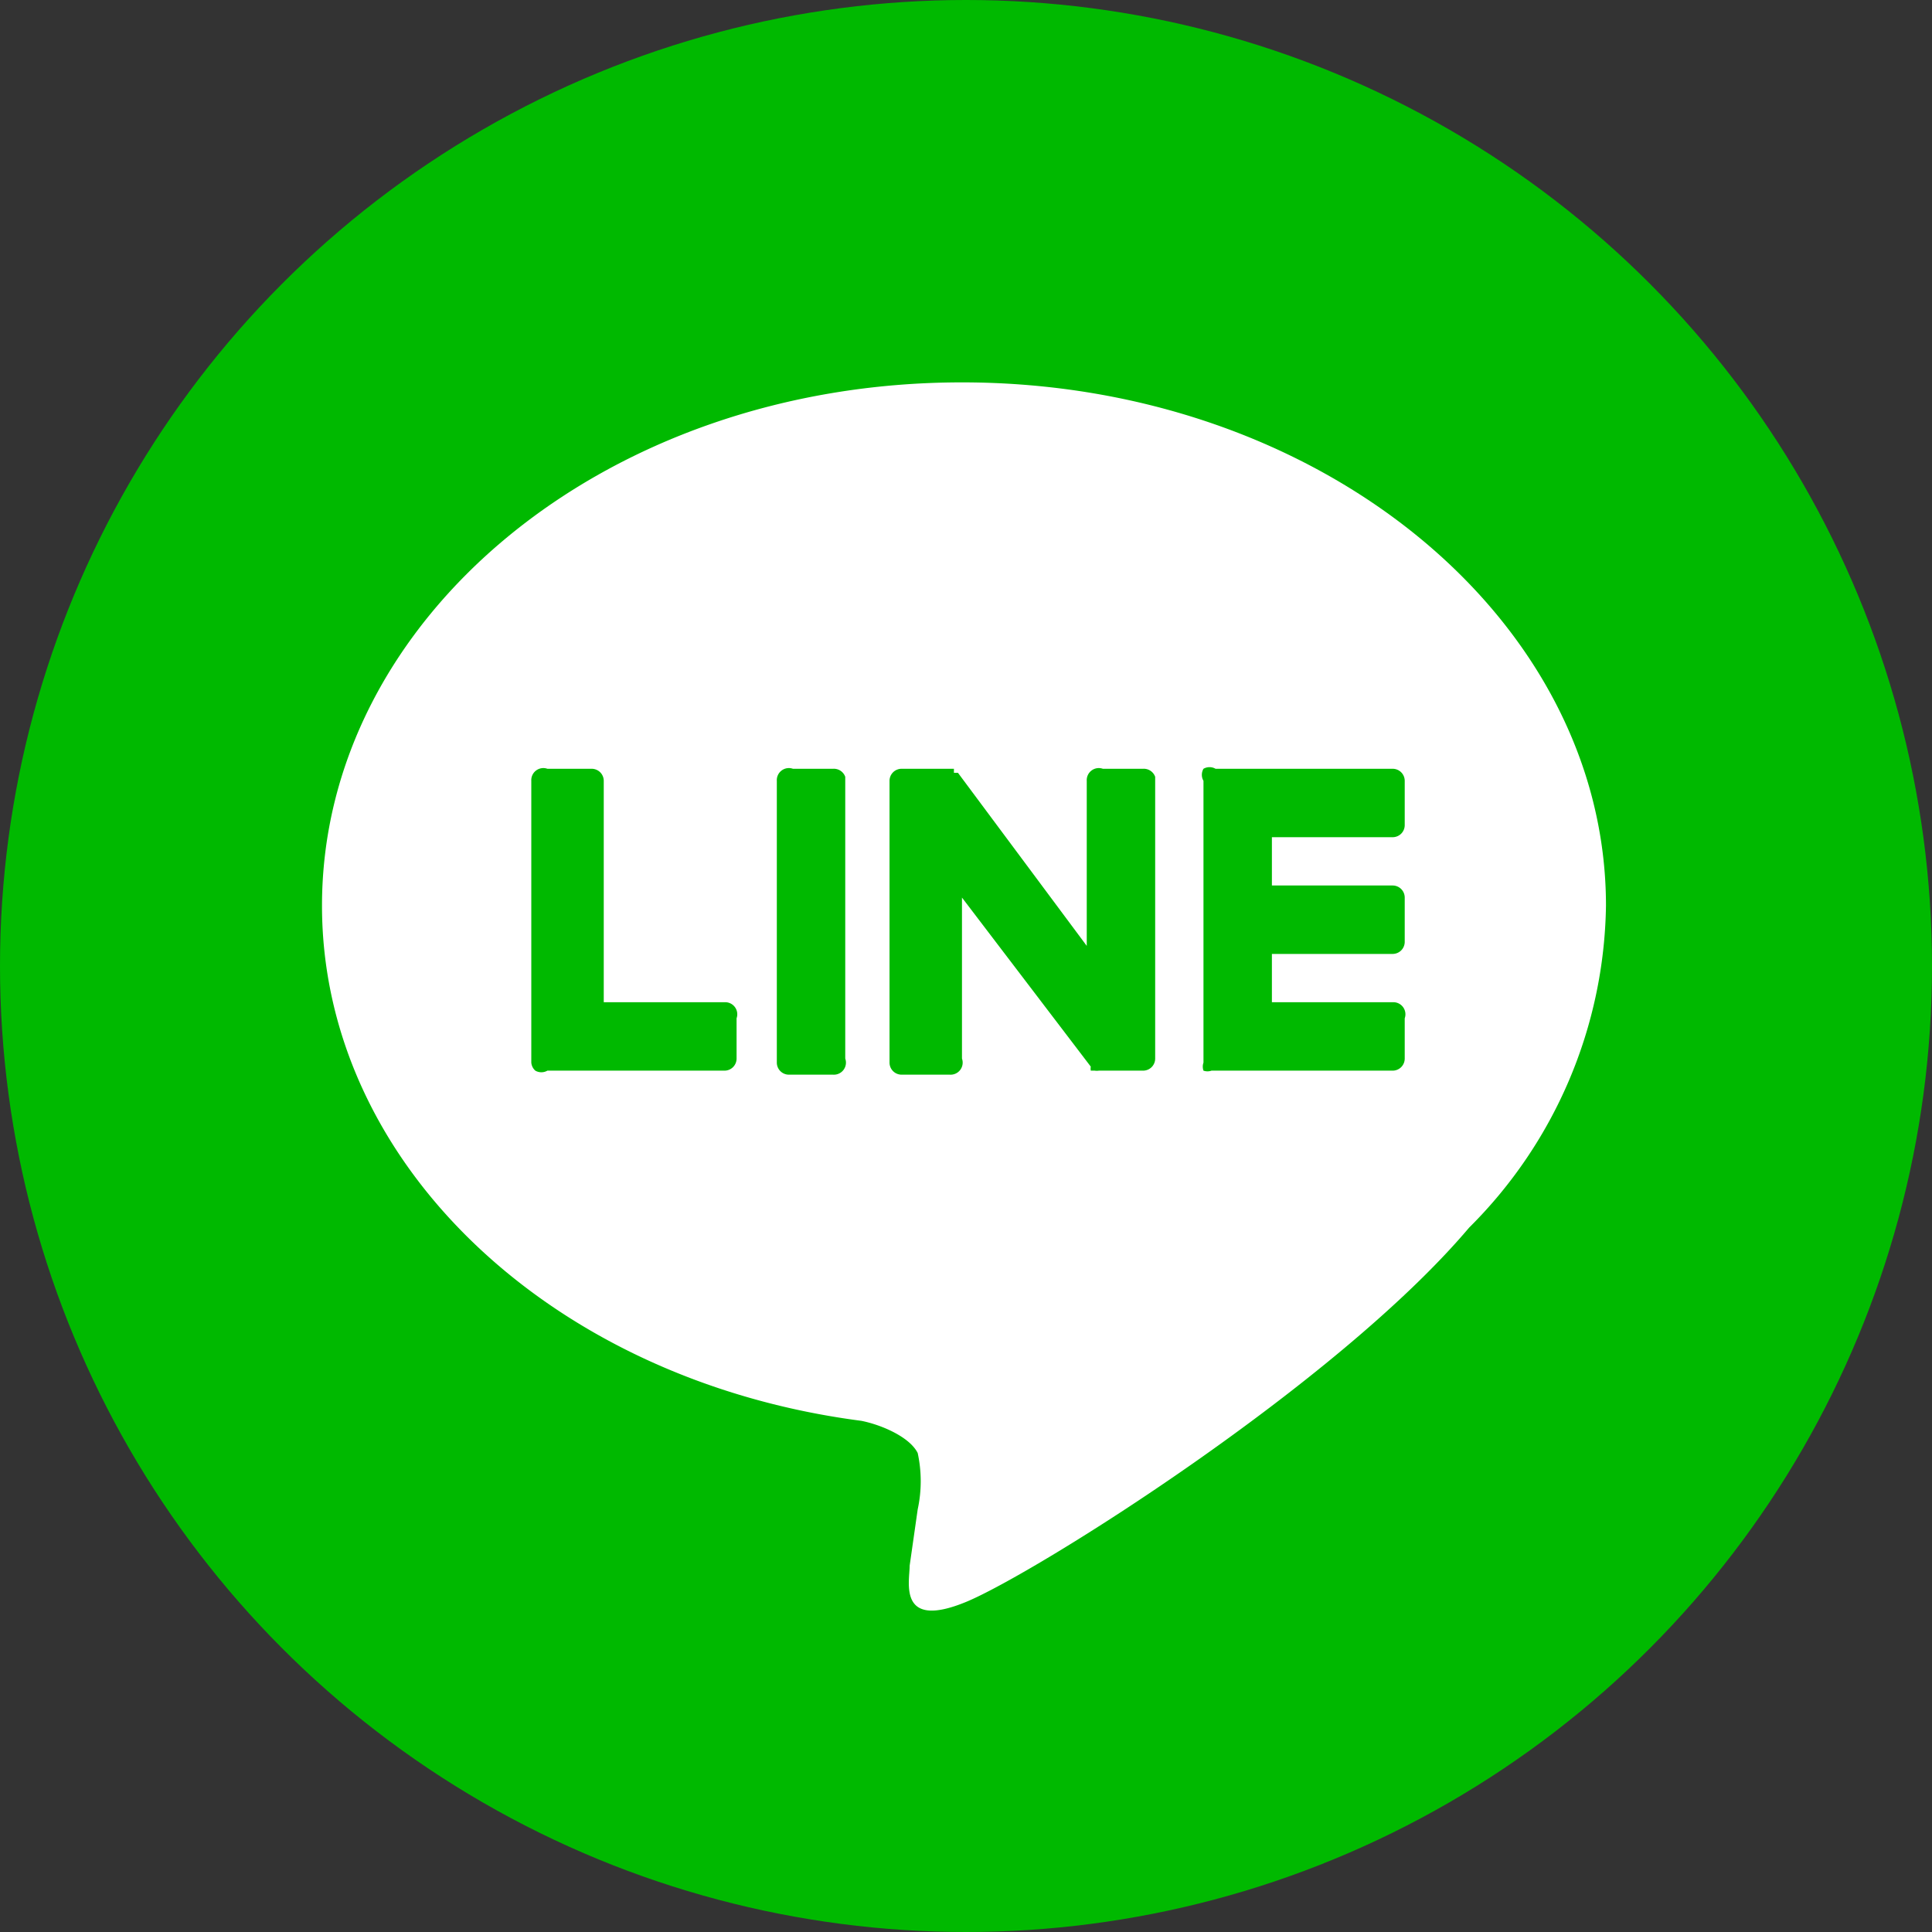
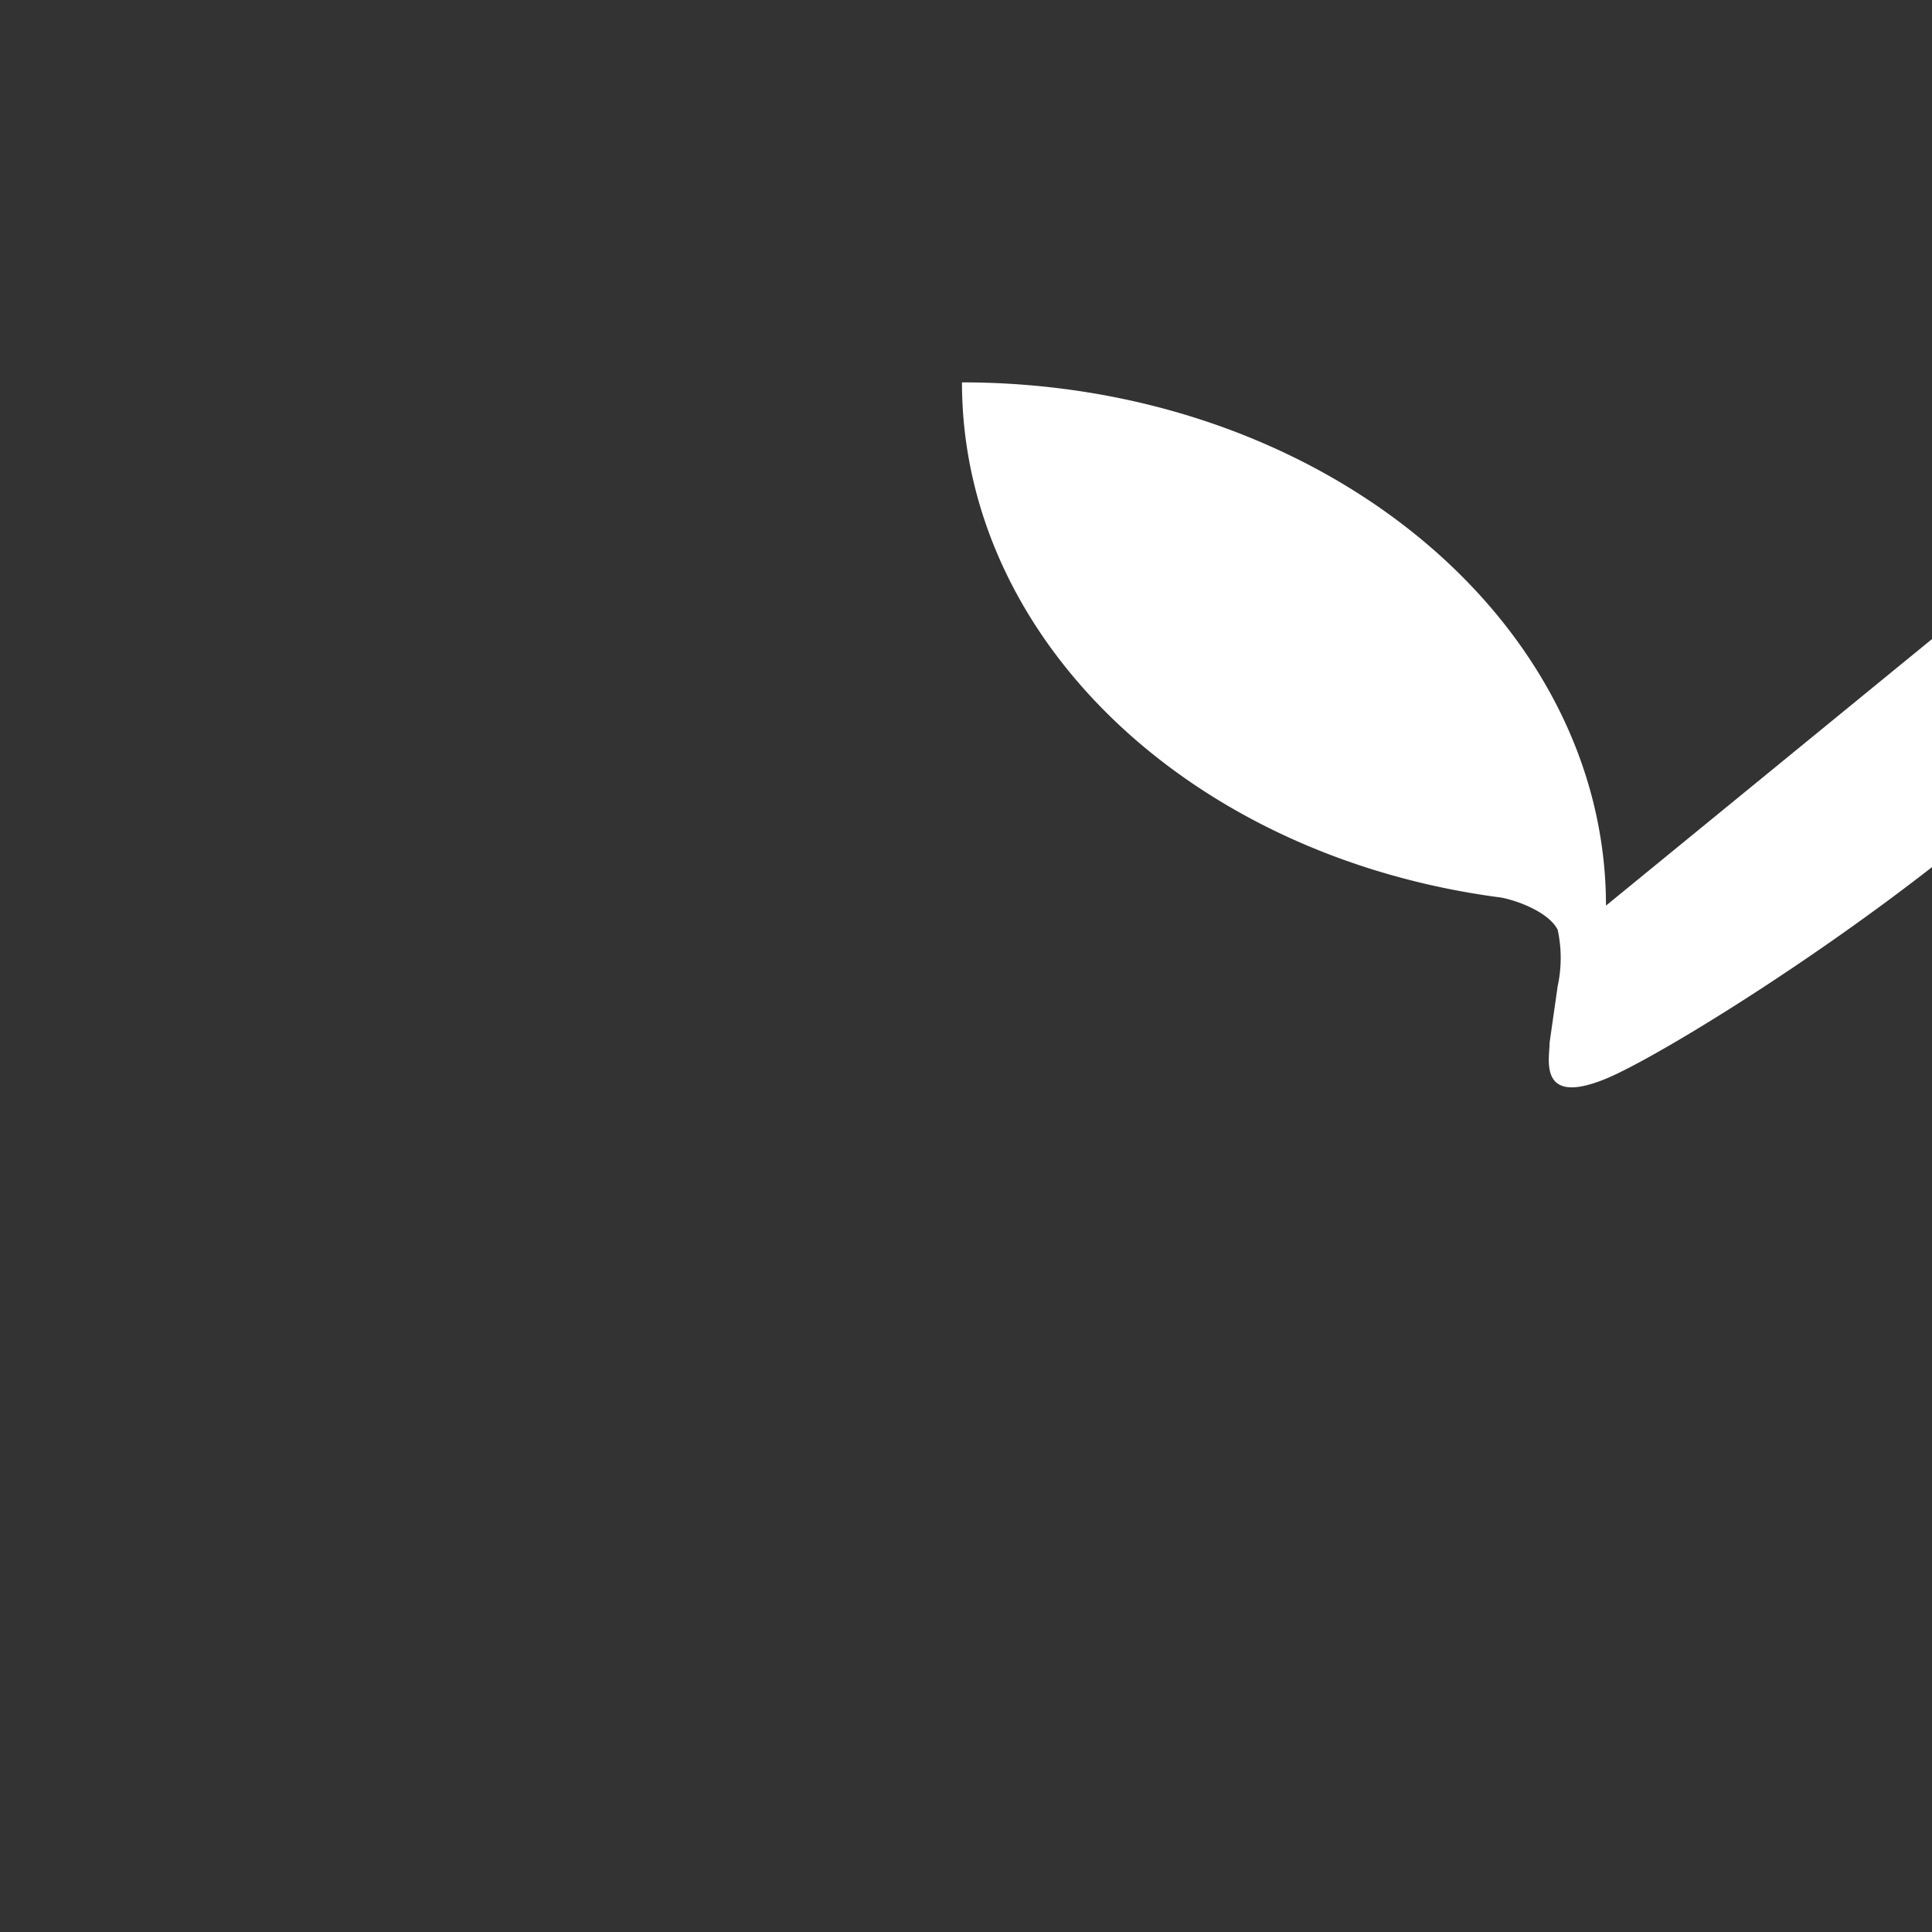
<svg xmlns="http://www.w3.org/2000/svg" width="48" height="48">
  <rect width="100%" height="100%" fill="#333333" stroke="none" />
  <g transform="translate(-29.6 -348.9)">
-     <circle cx="24" cy="24" transform="translate(29.6 348.9)" fill="#00b900" r="24" />
-     <path d="M69.5 371.4c0-7.1-7.1-13-16-13s-15.9 5.9-15.9 13c0 6.4 5.7 11.8 13.4 12.8.5.1 1.2.4 1.4.8a3.3 3.3 0 010 1.4l-.2 1.4c0 .4-.3 1.6 1.4.9s9.2-5.4 12.5-9.3a11.5 11.5 0 003.4-8" fill="#fff" />
-     <path d="M50.3 368h-1a.3.3 0 00-.4.3v7a.3.3 0 00.3.3h1.1a.3.3 0 00.3-.4v-7a.3.3 0 00-.3-.2m7.7 0h-1a.3.3 0 00-.4.3v4.1l-3.2-4.3h-.1v-.1H52a.3.3 0 00-.3.3v7a.3.3 0 00.3.3h1.2a.3.3 0 00.3-.4v-4l3.2 4.2a.3.3 0 000 .1h.1a.3.3 0 00.1 0H58a.3.3 0 00.3-.3v-7a.3.3 0 00-.3-.2m-10.4 5.8h-3v-5.5a.3.3 0 00-.3-.3h-1.1a.3.3 0 00-.4.3v7a.3.3 0 00.1.2.3.3 0 00.3 0h4.4a.3.3 0 00.3-.3v-1a.3.3 0 00-.3-.4m16.6-4.1a.3.3 0 00.3-.3v-1.1a.3.3 0 00-.3-.3h-4.4a.3.3 0 00-.3 0 .3.3 0 000 .3v7a.3.3 0 000 .2.3.3 0 00.2 0h4.5a.3.3 0 00.3-.3v-1a.3.3 0 00-.3-.4h-3v-1.2h3a.3.3 0 00.3-.3v-1.1a.3.3 0 00-.3-.3h-3v-1.2z" fill="#00b900" />
+     <path d="M69.5 371.4c0-7.1-7.1-13-16-13c0 6.4 5.7 11.8 13.4 12.8.5.1 1.2.4 1.4.8a3.3 3.3 0 010 1.4l-.2 1.4c0 .4-.3 1.6 1.4.9s9.2-5.4 12.5-9.3a11.5 11.5 0 003.4-8" fill="#fff" />
  </g>
</svg>